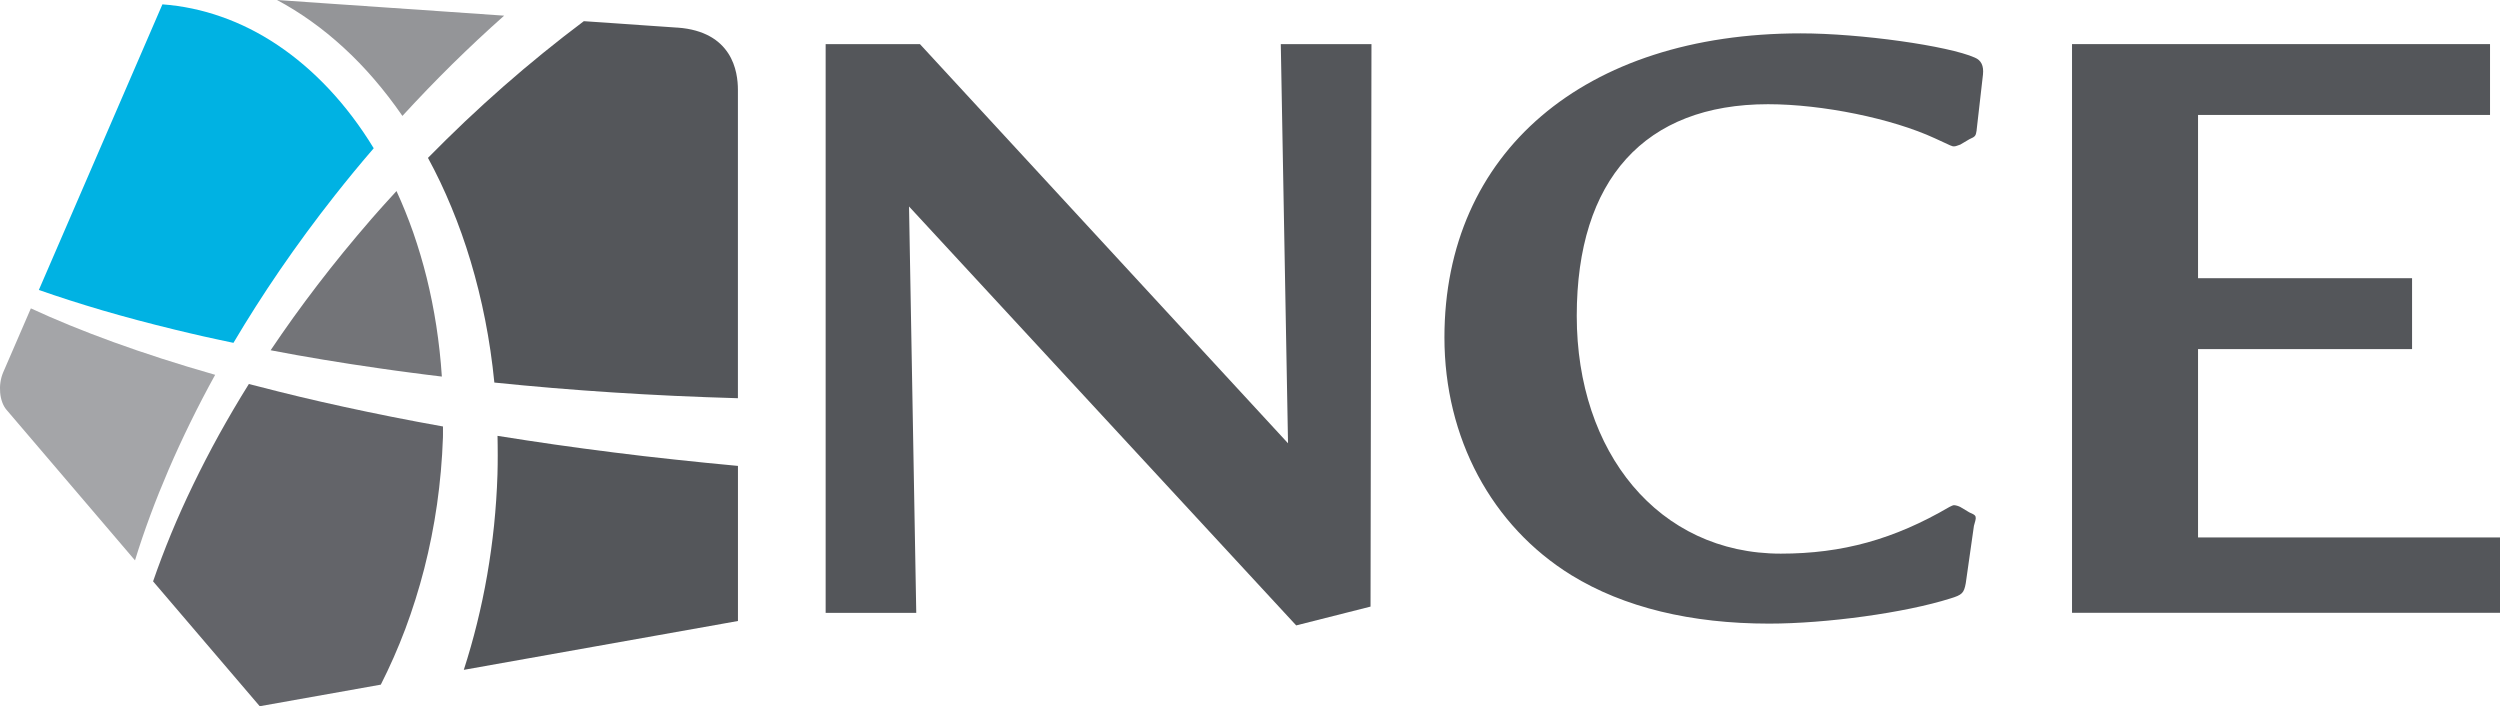
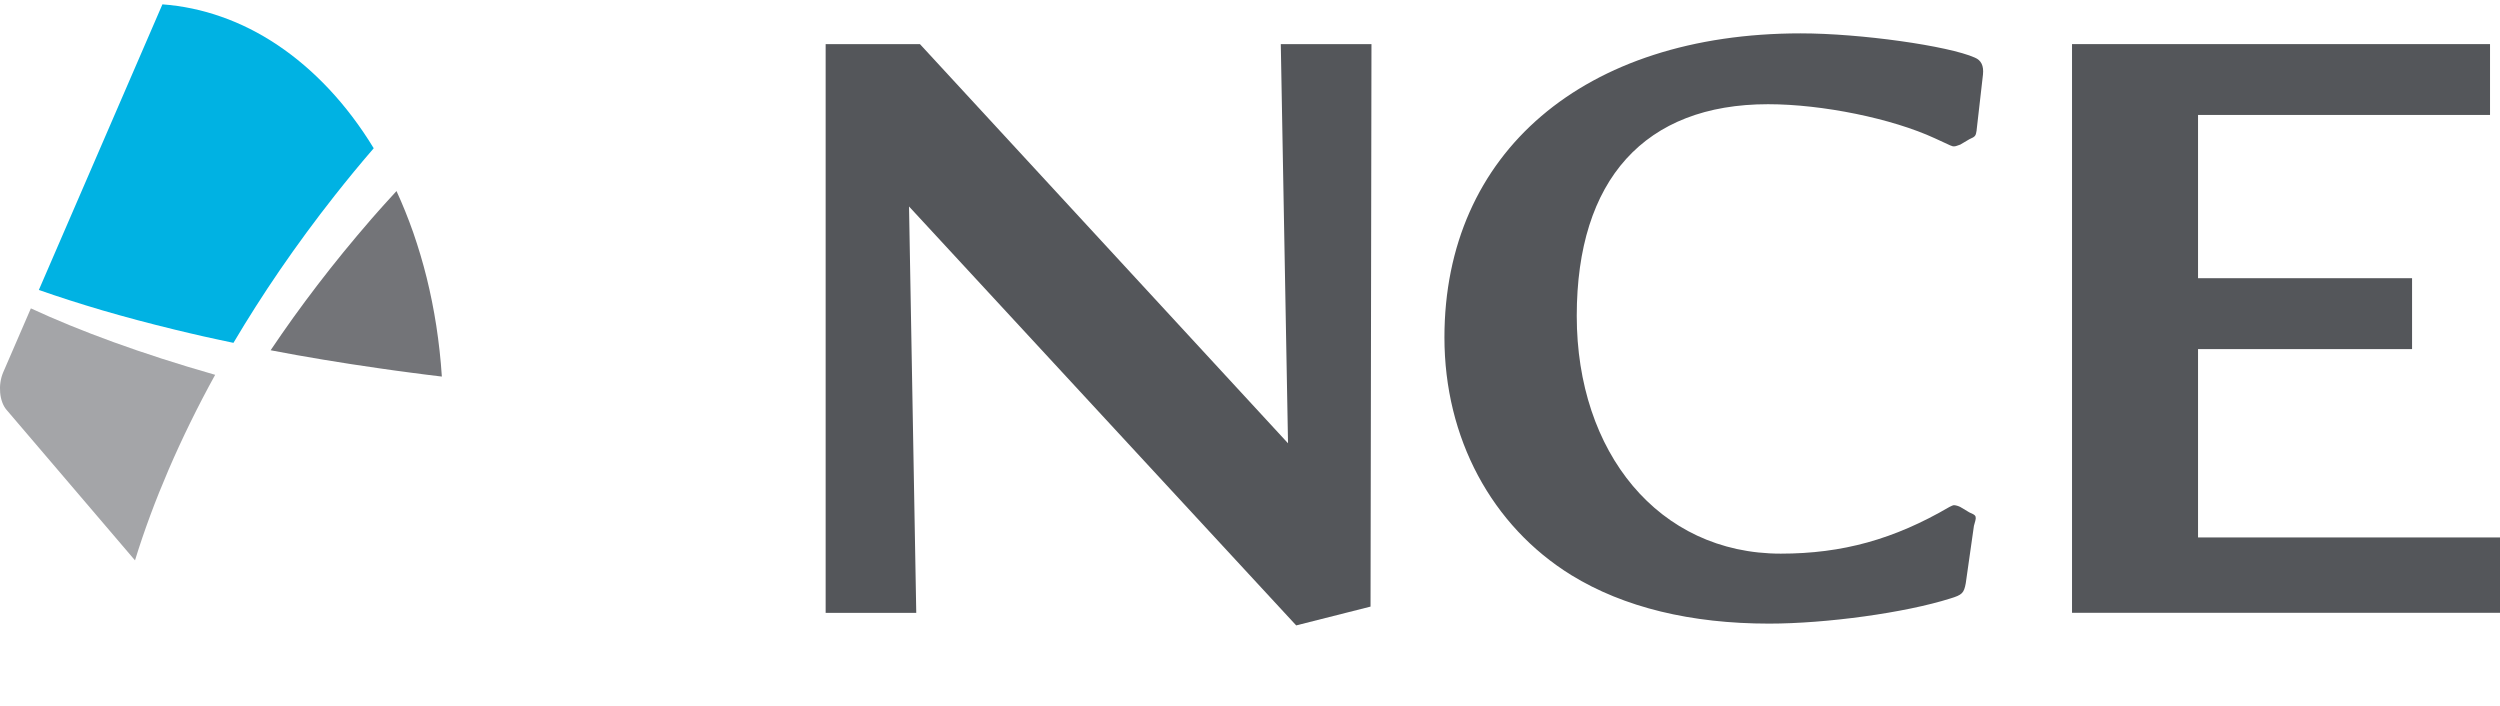
<svg xmlns="http://www.w3.org/2000/svg" width="177" height="50" viewBox="0 0 177 50" fill="none">
  <g clip-path="url(#clip0_1072_55)">
-     <path d="M65.131 3.123L91.192 31.385L90.68 3.123H97.1L97.034 42.947L91.77 44.279L64.359 14.619L64.871 43.389H58.456V3.123H65.131Z" fill="#54565A" />
+     <path d="M65.131 3.123L91.192 31.385L90.68 3.123H97.1L97.034 42.947L91.77 44.279L64.359 14.619L64.871 43.389H58.456V3.123Z" fill="#54565A" />
    <path d="M139.948 9.22C139.882 9.603 139.882 9.665 139.432 9.857L138.789 10.237C138.595 10.302 138.467 10.364 138.339 10.364C138.211 10.364 138.211 10.364 136.989 9.792C133.972 8.395 129.03 7.378 125.178 7.378C116.451 7.378 111.634 12.712 111.634 22.367C111.634 32.022 117.413 39.198 126.078 39.198C130.445 39.198 134.103 38.181 138.017 35.894C138.145 35.829 138.273 35.767 138.339 35.767C138.467 35.767 138.661 35.829 138.789 35.894L139.432 36.278C139.882 36.466 139.882 36.531 139.882 36.723C139.882 36.764 139.84 36.933 139.754 37.23L139.176 41.293C139.048 41.992 138.92 42.118 138.086 42.372C134.875 43.389 129.289 44.152 125.248 44.152C119.728 44.152 114.977 43.009 111.253 40.722C105.602 37.23 102.266 31.005 102.266 23.891C102.266 10.809 112.153 2.362 127.493 2.362C131.729 2.362 137.958 3.249 139.816 4.078C140.266 4.266 140.46 4.649 140.394 5.283L139.944 9.22H139.948Z" fill="#54565A" />
    <path d="M176.294 3.123V8.138H155.621V19.697H170.774V24.716H155.621V38.051H177V43.386H146.699V3.123H176.294Z" fill="#54565A" />
    <path d="M11.499 0.308C12.925 0.414 14.32 0.709 15.669 1.185C17.05 1.667 18.379 2.338 19.642 3.184C20.933 4.047 22.154 5.091 23.29 6.3C24.445 7.532 25.511 8.936 26.459 10.497C26.224 10.771 25.985 11.048 25.75 11.326C25.518 11.603 25.283 11.88 25.054 12.161C24.823 12.442 24.594 12.723 24.366 13.007C24.137 13.287 23.912 13.575 23.687 13.859C22.995 14.739 22.324 15.616 21.68 16.495C21.04 17.369 20.417 18.241 19.822 19.111C19.227 19.977 18.656 20.844 18.106 21.706C17.559 22.562 17.033 23.422 16.528 24.274C16.168 24.199 15.808 24.12 15.455 24.045C15.102 23.969 14.749 23.891 14.403 23.815C14.06 23.737 13.718 23.658 13.382 23.579C13.043 23.5 12.711 23.422 12.382 23.34C11.468 23.117 10.579 22.891 9.717 22.662C8.862 22.432 8.035 22.203 7.229 21.967C6.437 21.734 5.661 21.494 4.911 21.254C4.17 21.015 3.45 20.775 2.751 20.529L11.499 0.308Z" fill="#00B2E3" />
    <path d="M28.072 13.527C28.505 14.469 28.902 15.451 29.259 16.468C29.615 17.495 29.934 18.56 30.207 19.656C30.48 20.762 30.709 21.898 30.889 23.062C31.069 24.237 31.204 25.435 31.283 26.661C30.91 26.616 30.536 26.572 30.162 26.524C29.792 26.476 29.422 26.428 29.055 26.38C28.688 26.332 28.325 26.284 27.958 26.233C27.594 26.185 27.231 26.134 26.871 26.079C26.183 25.979 25.508 25.88 24.836 25.777C24.172 25.675 23.518 25.569 22.874 25.462C22.238 25.356 21.608 25.247 20.985 25.137C20.369 25.028 19.763 24.915 19.161 24.798C19.677 24.035 20.206 23.264 20.76 22.494C21.314 21.724 21.888 20.95 22.48 20.176C23.075 19.399 23.691 18.622 24.324 17.845C24.964 17.064 25.622 16.28 26.3 15.499C26.445 15.332 26.591 15.167 26.74 14.999C26.885 14.835 27.034 14.671 27.179 14.507C27.328 14.342 27.477 14.178 27.625 14.017C27.774 13.853 27.923 13.692 28.072 13.527Z" fill="#737478" />
-     <path d="M41.347 1.5C42.188 1.558 42.973 1.613 43.693 1.66C44.42 1.712 45.077 1.756 45.648 1.797C46.226 1.835 46.714 1.869 47.102 1.897C47.489 1.924 47.773 1.945 47.939 1.955H47.974C48.932 2.023 49.68 2.253 50.261 2.575C50.849 2.9 51.264 3.324 51.559 3.776C51.856 4.232 52.026 4.718 52.123 5.17C52.22 5.622 52.244 6.039 52.244 6.351C52.244 6.71 52.244 25.76 52.244 28.194C50.739 28.15 49.223 28.095 47.735 28.026C46.267 27.958 44.811 27.876 43.364 27.783C41.935 27.691 40.523 27.585 39.114 27.468C37.734 27.352 36.36 27.225 35 27.085C34.851 25.572 34.633 24.089 34.349 22.651C34.069 21.224 33.723 19.837 33.322 18.498C32.924 17.17 32.467 15.889 31.958 14.664C31.456 13.448 30.903 12.284 30.3 11.178C31.166 10.299 32.041 9.439 32.927 8.597C33.823 7.751 34.73 6.923 35.647 6.118C36.571 5.307 37.509 4.516 38.454 3.749C39.409 2.975 40.371 2.222 41.34 1.496" fill="#54565A" />
    <path d="M2.187 21.833C3.059 22.237 3.976 22.638 4.942 23.031C5.921 23.432 6.945 23.826 8.018 24.216C9.108 24.613 10.25 25.003 11.441 25.387C12.652 25.777 13.918 26.161 15.233 26.537C14.607 27.671 14.022 28.797 13.472 29.92C12.925 31.036 12.416 32.142 11.942 33.241C11.472 34.336 11.036 35.418 10.638 36.493C10.243 37.562 9.88 38.623 9.558 39.674L0.46 29.013C0.332 28.865 0.232 28.68 0.156 28.472C0.08 28.263 0.031 28.033 0.01 27.794C-0.01 27.554 -0.007 27.308 0.031 27.068C0.066 26.825 0.128 26.592 0.221 26.373L2.187 21.83" fill="#A4A5A8" />
-     <path d="M52.247 32.984C52.247 34.521 52.247 43.967 52.247 43.967L32.837 47.425C33.183 46.354 33.495 45.258 33.772 44.139C34.048 43.019 34.291 41.879 34.491 40.722C34.692 39.564 34.855 38.39 34.979 37.199C35.1 36.007 35.183 34.806 35.221 33.59C35.228 33.361 35.232 33.131 35.235 32.902C35.235 32.672 35.239 32.443 35.239 32.217C35.239 31.991 35.239 31.762 35.235 31.536C35.235 31.31 35.228 31.081 35.225 30.858C36.554 31.07 37.9 31.276 39.256 31.471C40.637 31.669 42.028 31.854 43.437 32.032C44.866 32.214 46.306 32.382 47.759 32.535C49.237 32.696 50.725 32.844 52.227 32.984" fill="#54565A" />
-     <path d="M19.618 0C20.732 0.079 21.93 0.157 23.186 0.247C24.463 0.336 25.798 0.428 27.165 0.52C28.556 0.616 29.982 0.716 31.401 0.811C32.847 0.911 34.291 1.01 35.692 1.109C35.066 1.667 34.446 2.232 33.83 2.807C33.218 3.379 32.612 3.965 32.007 4.557C31.408 5.149 30.816 5.748 30.228 6.358C29.643 6.967 29.065 7.584 28.491 8.207C27.854 7.282 27.186 6.416 26.487 5.605C25.795 4.8 25.072 4.054 24.321 3.366C23.577 2.684 22.812 2.061 22.023 1.5C21.241 0.942 20.441 0.442 19.618 0.003" fill="#949598" />
-     <path d="M31.363 30.201V30.396C31.363 30.461 31.363 30.526 31.363 30.588C31.363 30.649 31.363 30.718 31.363 30.783C31.363 30.848 31.363 30.913 31.36 30.978C31.304 32.58 31.162 34.162 30.941 35.713C30.719 37.264 30.415 38.781 30.038 40.256C29.66 41.728 29.21 43.156 28.695 44.533C28.179 45.902 27.598 47.217 26.961 48.473L18.389 50L10.838 41.16C11.223 40.044 11.652 38.914 12.122 37.774C12.596 36.627 13.116 35.473 13.68 34.309C14.244 33.142 14.853 31.961 15.507 30.776C16.168 29.585 16.87 28.386 17.621 27.185C17.673 27.198 17.725 27.212 17.777 27.226C17.829 27.239 17.877 27.253 17.933 27.267C17.985 27.28 18.033 27.294 18.088 27.304C18.14 27.318 18.192 27.332 18.244 27.346C19.206 27.595 20.196 27.845 21.213 28.088C22.241 28.335 23.3 28.575 24.383 28.811C25.483 29.05 26.612 29.287 27.767 29.516C28.941 29.749 30.145 29.978 31.377 30.197" fill="#636469" />
  </g>
  <defs>
    <clipPath id="clip0_1072_55">
      <rect width="177" height="50" fill="white" />
    </clipPath>
  </defs>
</svg>